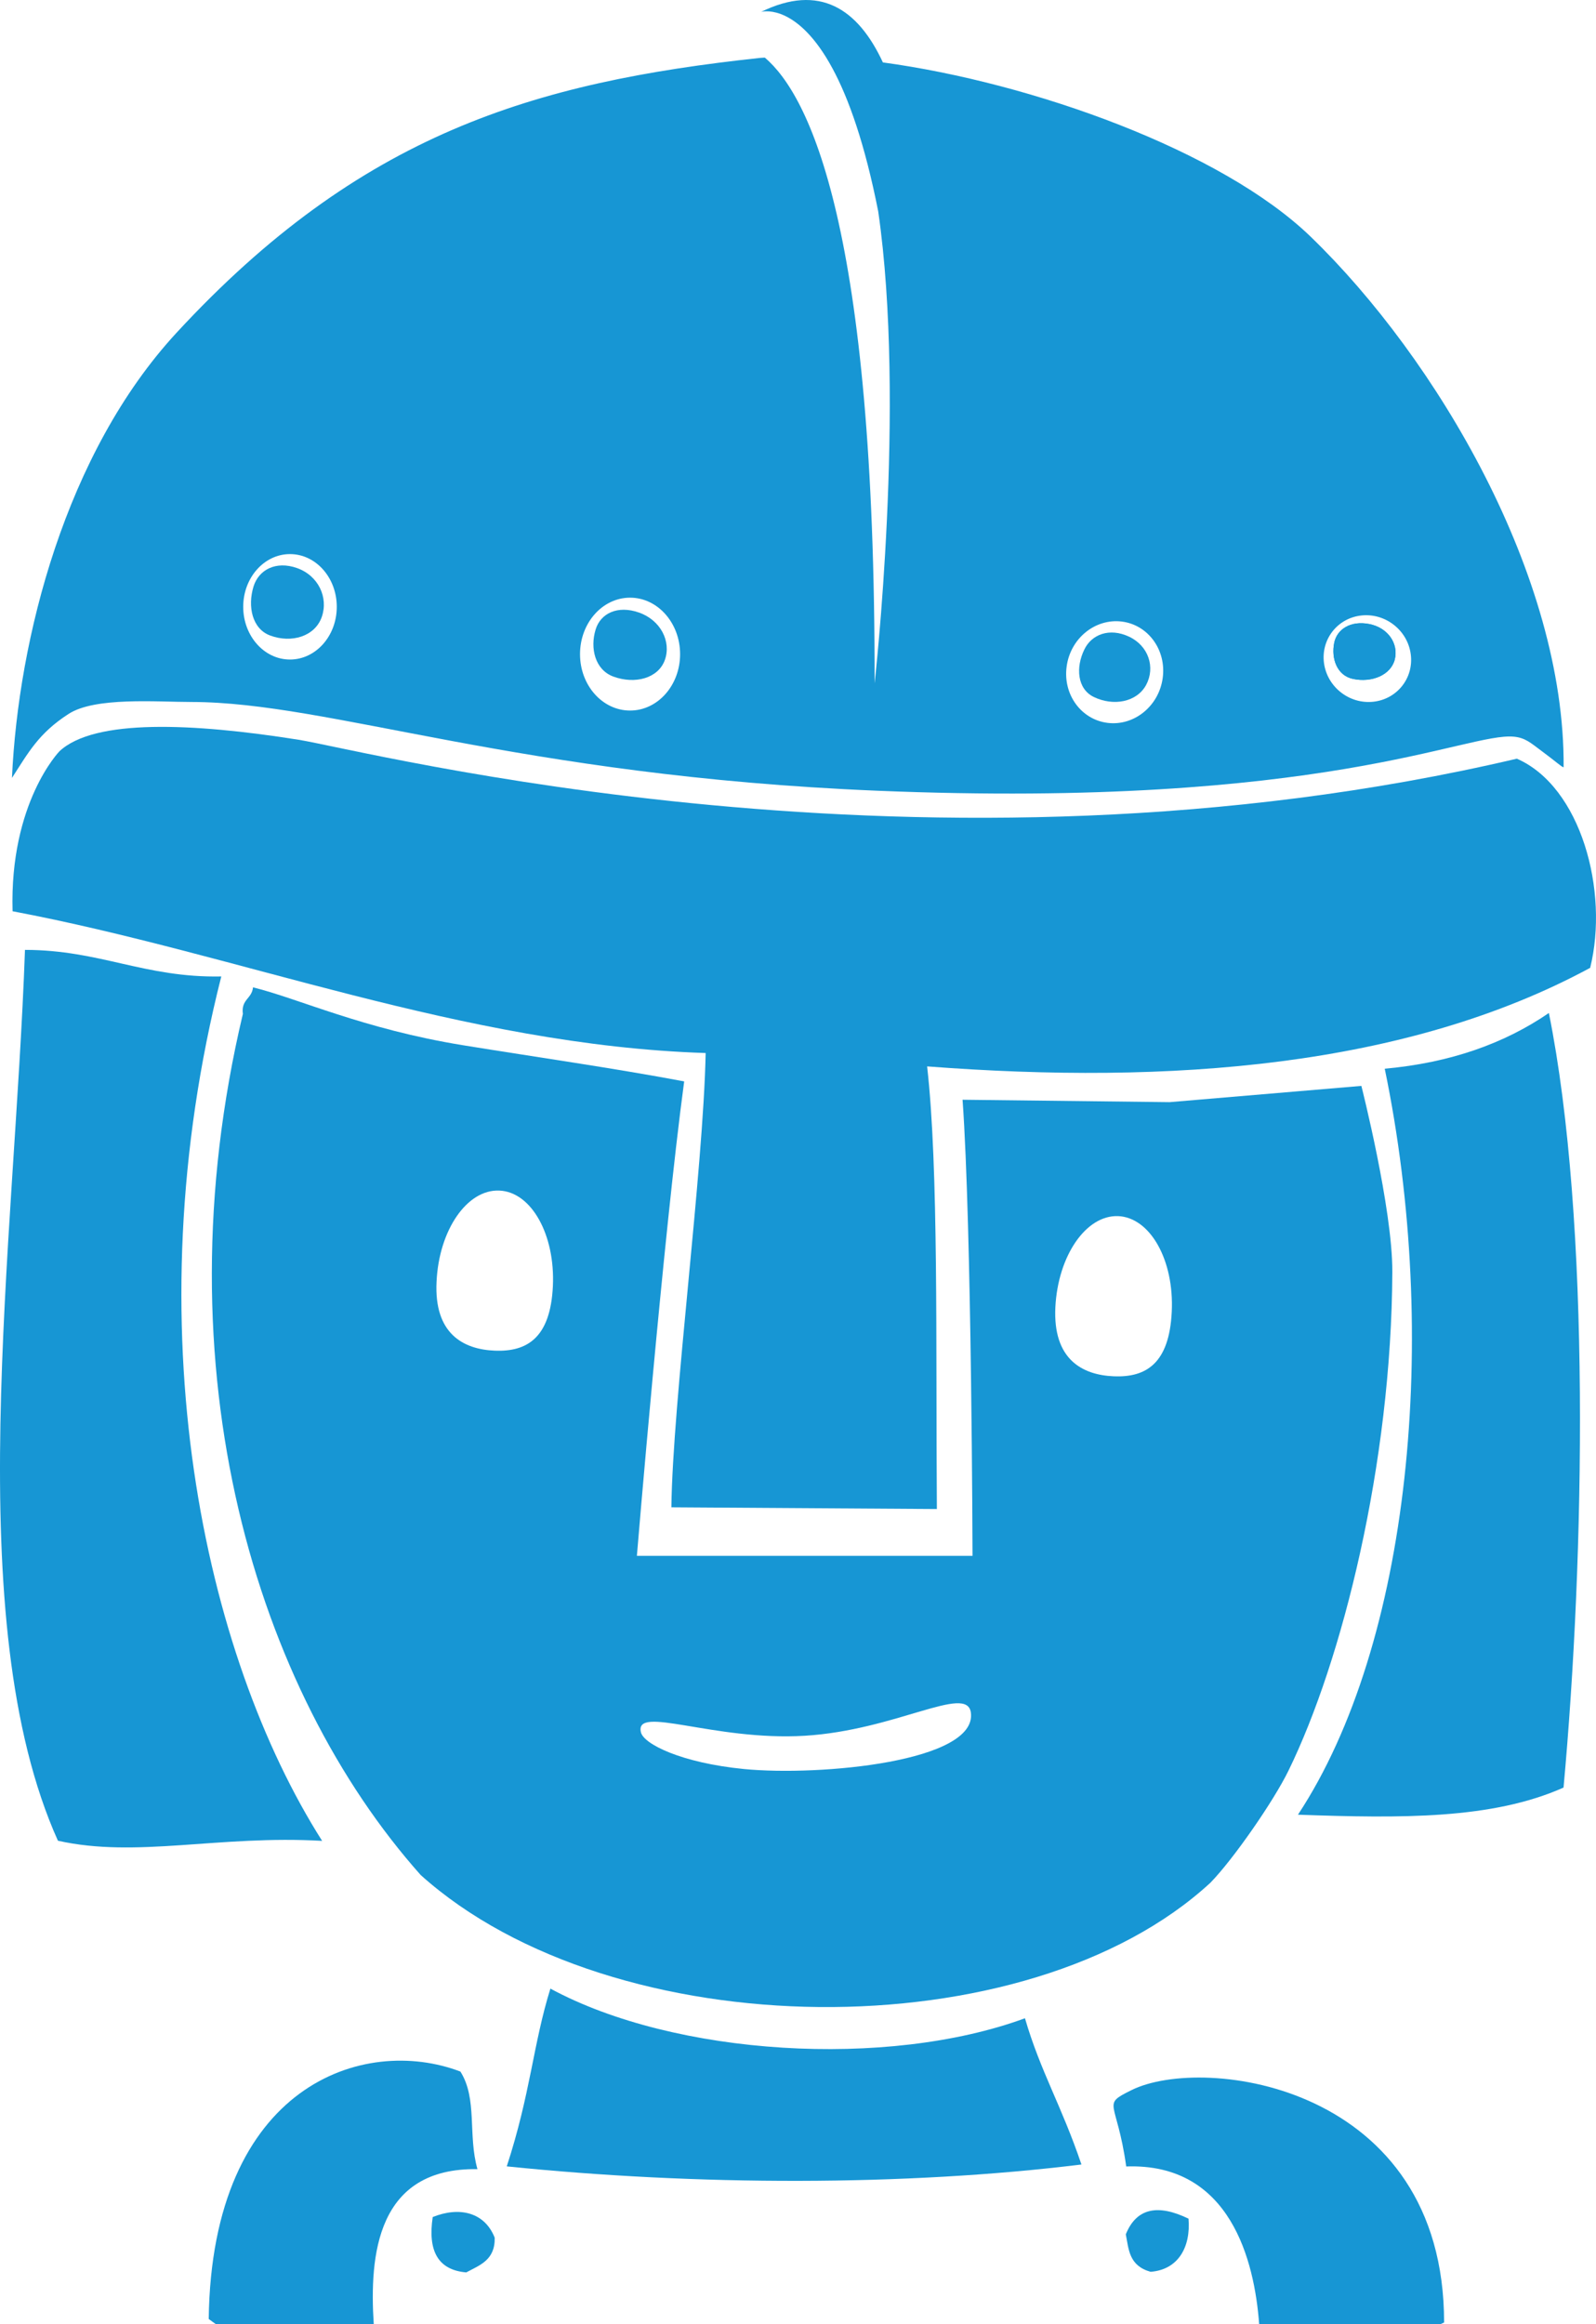
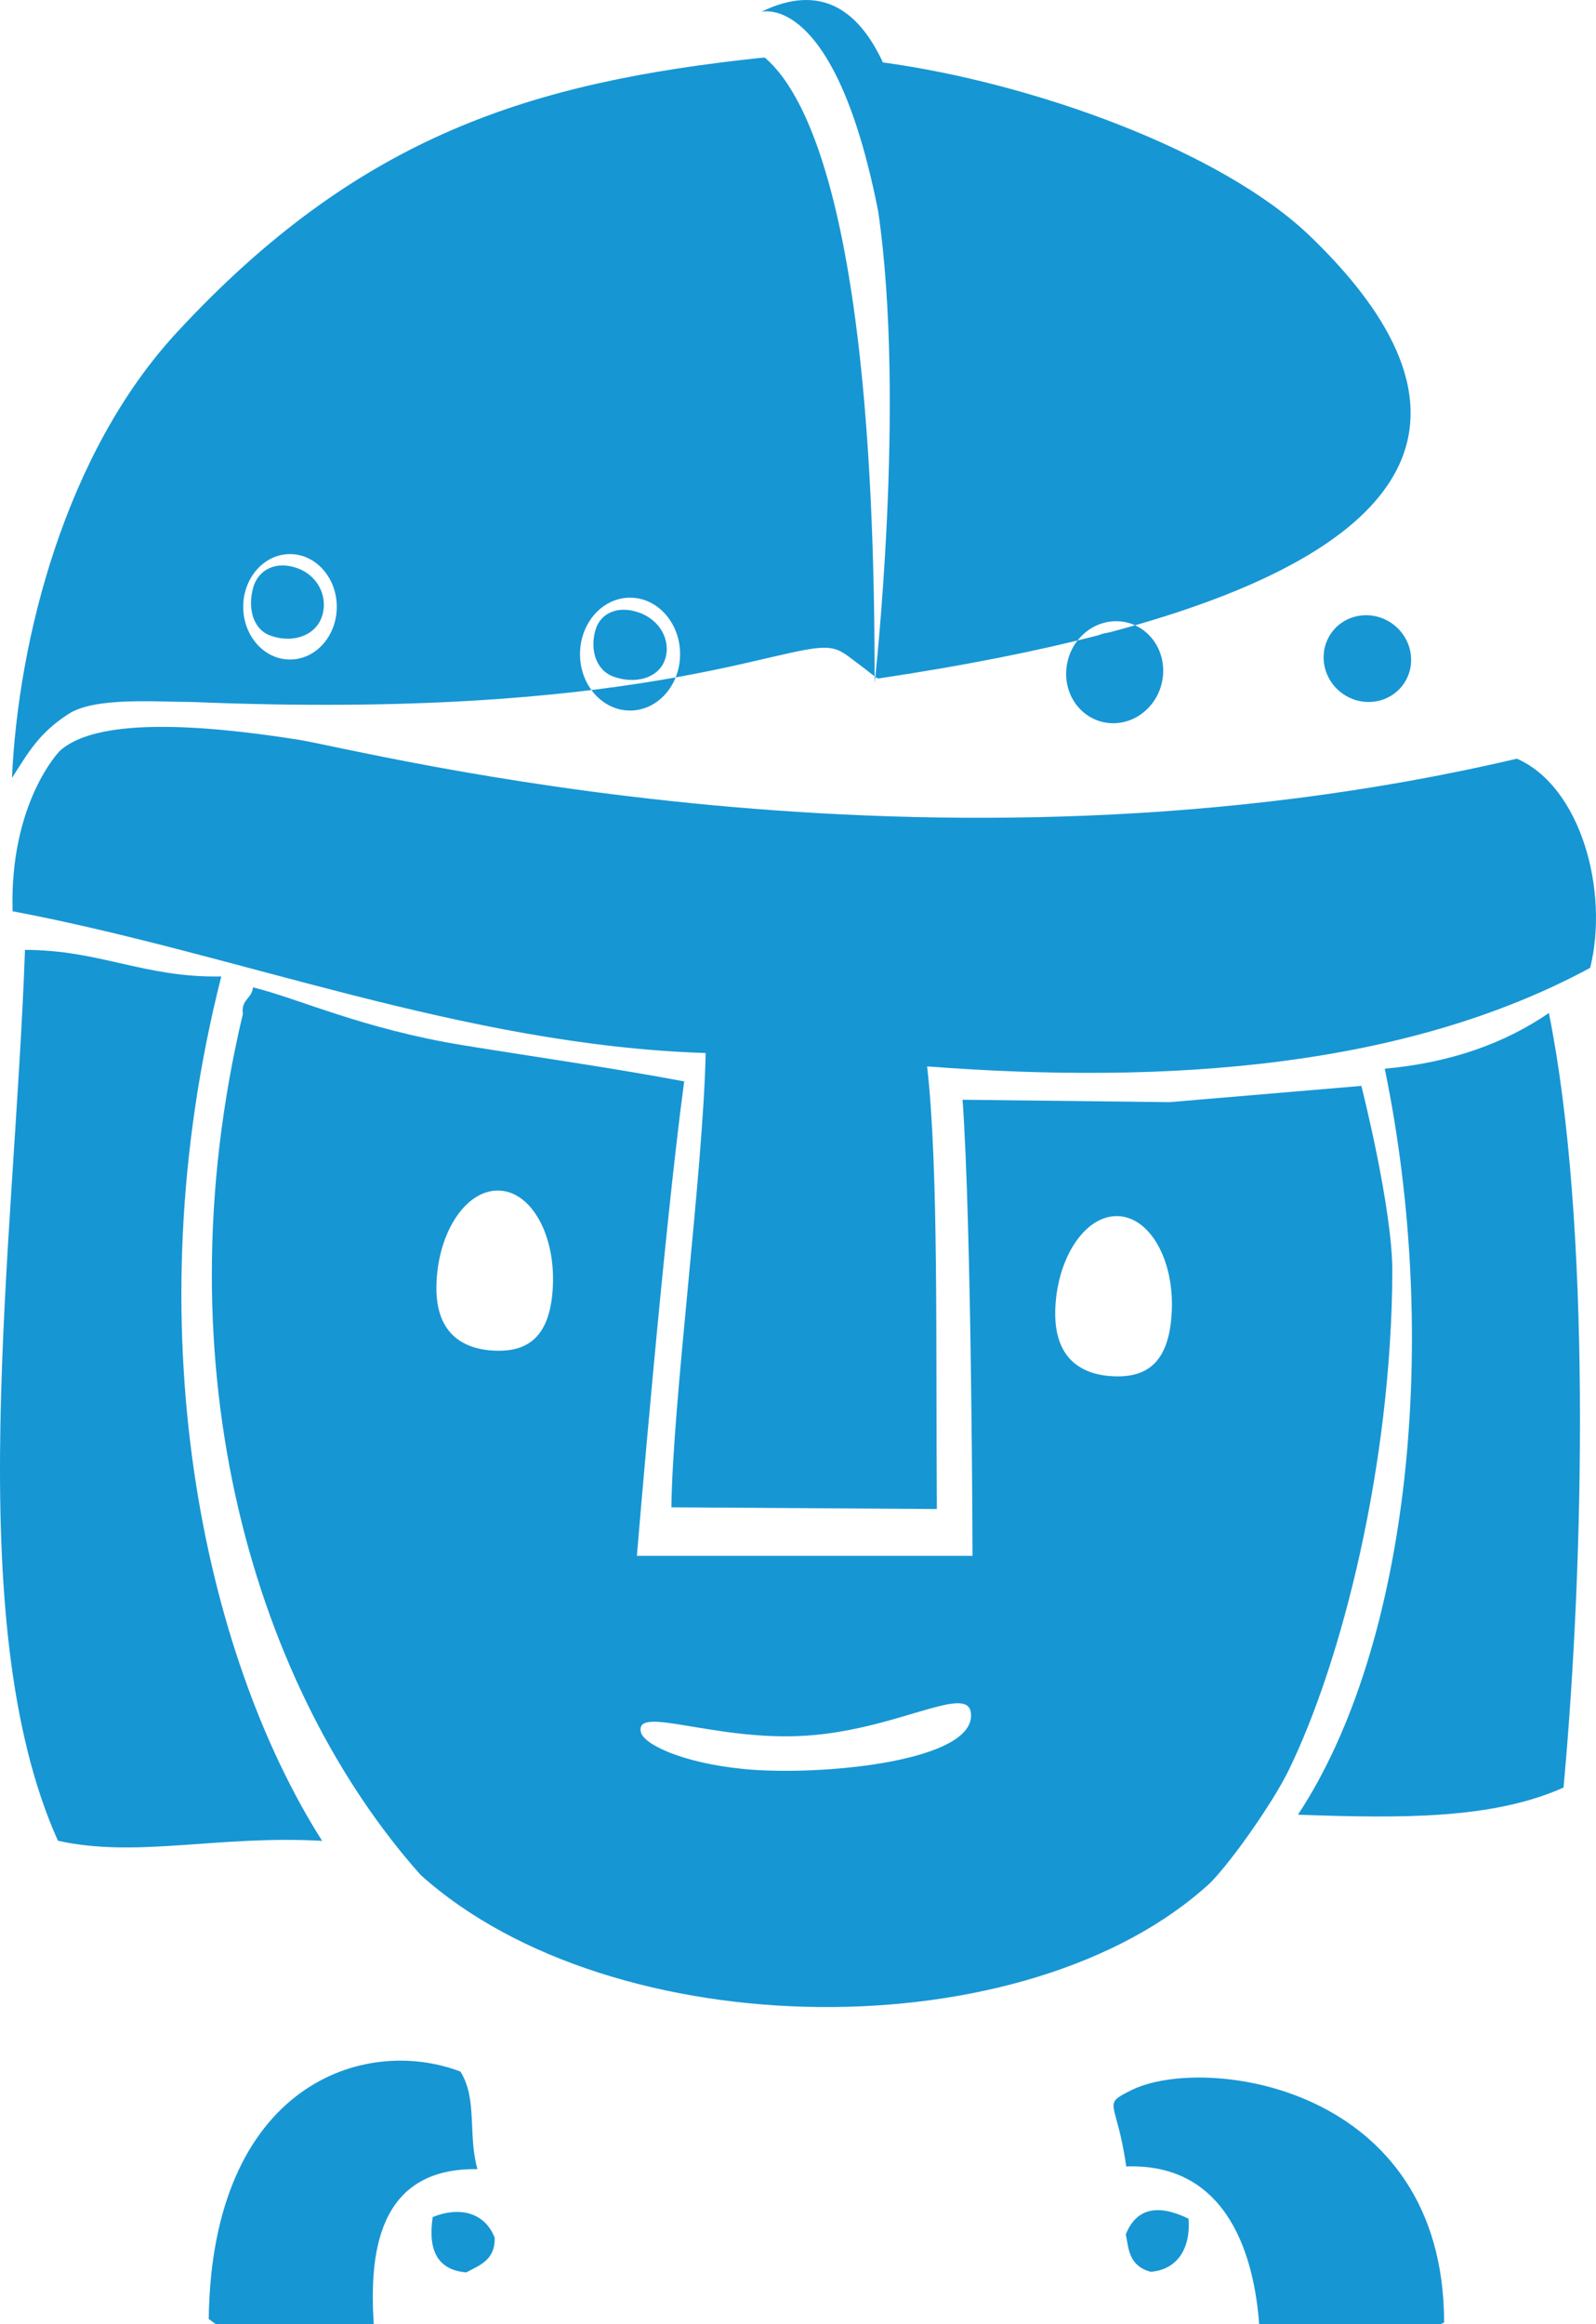
<svg xmlns="http://www.w3.org/2000/svg" version="1.1" id="Ebene_1" x="0px" y="0px" width="64.859px" height="94.384px" viewBox="0 0 64.859 94.384" enable-background="new 0 0 64.859 94.384" xml:space="preserve" preserveAspectRatio="none">
  <g>
    <path fill="#1796D4" d="M61.642,30.812c-23.961,5.621-46.771-0.333-49.516-0.77c-4.287-0.679-8.289-0.859-9.709,0.468   c0,0-2.031,2.083-1.906,6.498c9.168,1.729,18.307,5.441,28.166,5.758c-0.098,4.791-1.34,14.146-1.393,18.449l10.789,0.07   c-0.048-6.748,0.075-13.826-0.396-17.976c9.866,0.754,19.479,0.032,26.945-4.003C65.394,36.194,64.248,31.946,61.642,30.812z" />
    <path fill="#1796D4" d="M27.804,43.918c-2.932-0.55-5.941-0.975-8.986-1.468c-4.068-0.661-6.689-1.898-8.537-2.352   c-0.041,0.466-0.49,0.485-0.411,1.079c-3.444,14.499,0.561,27.487,7.227,34.973c7.822,7.02,24.655,7.17,32.093,0.311   c0.932-0.955,2.569-3.314,3.174-4.555c2.178-4.457,4.184-12.436,4.218-20.25c0.011-2.572-1.258-7.555-1.258-7.555l-7.795,0.66   l-8.412-0.098c0.373,5.182,0.405,18.524,0.405,18.524H25.882C25.882,63.188,26.96,50.178,27.804,43.918z M45.438,49.389   c1.306,0.055,2.284,1.793,2.18,3.889c-0.102,2.098-1.043,2.668-2.35,2.617c-1.307-0.053-2.48-0.705-2.38-2.801   C42.993,50.997,44.134,49.342,45.438,49.389z M32.705,70.493c3.704-0.225,6.583-2.105,6.749-0.945   c0.277,1.996-6.117,2.594-9.215,2.297c-2.566-0.252-4.08-1.02-4.192-1.49C25.77,69.217,29.001,70.715,32.705,70.493z    M20.116,54.854c-1.31-0.051-2.48-0.705-2.375-2.801c0.097-2.098,1.238-3.754,2.547-3.701c1.305,0.049,2.279,1.791,2.18,3.887   C22.367,54.334,21.421,54.903,20.116,54.854z" />
    <path fill="#1796D4" d="M56.274,43.403c2.256,10.89,1.046,23.365-3.527,30.296c4.221,0.15,7.895,0.188,10.793-1.102   c0.859-9.361,1.108-23-0.596-31.457C61.155,42.366,58.966,43.159,56.274,43.403z" />
-     <path fill="#1796D4" d="M22.367,80.762c-0.708,2.277-0.804,4.256-1.773,7.219c7.692,0.789,16.2,0.806,23.354-0.076   c-0.809-2.391-1.662-3.77-2.295-5.939C36.052,84.022,27.427,83.497,22.367,80.762z" />
    <path fill="#1796D4" d="M13.091,74.762c-4.809-7.572-7.717-20.85-4.098-35.106c-3.117,0.061-4.928-1.077-7.978-1.079   C0.591,50.616-1.669,65.811,2.354,74.756C5.55,75.473,8.894,74.52,13.091,74.762z" />
    <path fill="#1796D4" d="M24.931,27.479c0.873,0.319,1.821,0.072,2.089-0.679c0.265-0.752-0.175-1.614-1.05-1.922   c-0.879-0.31-1.566,0.039-1.763,0.683C23.97,26.323,24.181,27.207,24.931,27.479z" />
    <path fill="#1796D4" d="M10.985,25.812c0.862,0.318,1.812,0.038,2.091-0.755c0.278-0.792-0.139-1.682-1.007-1.987   c-0.865-0.305-1.558,0.076-1.766,0.749C10.056,24.624,10.243,25.542,10.985,25.812z" />
    <path fill="#1796D4" d="M44.45,28.306c0.791,0.382,1.746,0.218,2.129-0.492c0.379-0.713,0.096-1.589-0.7-1.959   c-0.794-0.372-1.52-0.088-1.812,0.521C43.712,27.098,43.771,27.977,44.45,28.306z" />
    <path fill="#0098DD" d="M54.222,26.103c0.111-0.543,0.66-0.908,1.422-0.759c0.76,0.147,1.197,0.794,1.039,1.436   c-0.162,0.64-0.938,0.953-1.696,0.793C54.337,27.439,54.089,26.749,54.222,26.103z" />
    <path fill="#1796D4" d="M54.986,27.572c0.758,0.16,1.534-0.153,1.696-0.793c0.158-0.642-0.279-1.288-1.039-1.436   c-0.762-0.149-1.311,0.216-1.422,0.759C54.089,26.749,54.337,27.439,54.986,27.572z" />
-     <path fill="#1796D4" d="M53.27,9.619C49.64,6.108,41.941,3.36,35.879,2.535c-1.016-2.188-2.58-3.211-4.949-2.052   c0,0,1.26-0.373,2.63,1.827c0.09,0.145,0.18,0.301,0.271,0.469c0.653,1.208,1.312,3.042,1.859,5.81   c1.136,7.834-0.148,19.166-0.148,19.166c0.028-18.506-2.657-23.884-4.46-25.415c-0.067,0.006-0.143,0.006-0.208,0.013   c-9.194,0.99-16.233,3.084-23.698,11.159c-4.523,4.894-6.433,12.44-6.69,18.081c0.67-1.034,1.08-1.811,2.3-2.598   c1.075-0.697,3.563-0.487,5.005-0.486c5.623,0.008,13.191,2.998,27.852,3.604c18.15,0.748,23.97-2.383,25.885-2.194   c0.457,0.044,0.688,0.26,1.068,0.541c0.648,0.479,0.877,0.7,0.947,0.7C63.6,23.391,58.372,14.552,53.27,9.619z M11.784,26.785   c-1.048,0-1.9-0.959-1.9-2.142c0-1.182,0.853-2.14,1.9-2.14c1.051,0,1.902,0.958,1.902,2.14   C13.687,25.826,12.835,26.785,11.784,26.785z M25.606,28.857c-1.124,0-2.035-1.024-2.035-2.29s0.911-2.294,2.035-2.294   c1.121,0,2.032,1.028,2.032,2.294S26.728,28.857,25.606,28.857z M47.251,27.532c-0.151,1.136-1.152,1.955-2.23,1.827   s-1.83-1.15-1.674-2.289c0.15-1.137,1.15-1.956,2.232-1.828C46.656,25.37,47.405,26.396,47.251,27.532z M55.81,28.499   c-0.973,0.105-1.869-0.595-2.004-1.562c-0.133-0.967,0.547-1.838,1.521-1.941c0.971-0.104,1.868,0.594,2.002,1.561   C57.465,27.525,56.783,28.394,55.81,28.499z" />
+     <path fill="#1796D4" d="M53.27,9.619C49.64,6.108,41.941,3.36,35.879,2.535c-1.016-2.188-2.58-3.211-4.949-2.052   c0,0,1.26-0.373,2.63,1.827c0.09,0.145,0.18,0.301,0.271,0.469c0.653,1.208,1.312,3.042,1.859,5.81   c1.136,7.834-0.148,19.166-0.148,19.166c0.028-18.506-2.657-23.884-4.46-25.415c-0.067,0.006-0.143,0.006-0.208,0.013   c-9.194,0.99-16.233,3.084-23.698,11.159c-4.523,4.894-6.433,12.44-6.69,18.081c0.67-1.034,1.08-1.811,2.3-2.598   c1.075-0.697,3.563-0.487,5.005-0.486c18.15,0.748,23.97-2.383,25.885-2.194   c0.457,0.044,0.688,0.26,1.068,0.541c0.648,0.479,0.877,0.7,0.947,0.7C63.6,23.391,58.372,14.552,53.27,9.619z M11.784,26.785   c-1.048,0-1.9-0.959-1.9-2.142c0-1.182,0.853-2.14,1.9-2.14c1.051,0,1.902,0.958,1.902,2.14   C13.687,25.826,12.835,26.785,11.784,26.785z M25.606,28.857c-1.124,0-2.035-1.024-2.035-2.29s0.911-2.294,2.035-2.294   c1.121,0,2.032,1.028,2.032,2.294S26.728,28.857,25.606,28.857z M47.251,27.532c-0.151,1.136-1.152,1.955-2.23,1.827   s-1.83-1.15-1.674-2.289c0.15-1.137,1.15-1.956,2.232-1.828C46.656,25.37,47.405,26.396,47.251,27.532z M55.81,28.499   c-0.973,0.105-1.869-0.595-2.004-1.562c-0.133-0.967,0.547-1.838,1.521-1.941c0.971-0.104,1.868,0.594,2.002,1.561   C57.465,27.525,56.783,28.394,55.81,28.499z" />
    <path fill="#1796D4" d="M45.981,84.885c-1.248,0.619-0.594,0.377-0.213,3.1c4.244-0.152,5.213,3.854,5.402,6.399h7.38   c0.045-0.022,0.091-0.04,0.136-0.062C58.687,84.667,48.924,83.424,45.981,84.885z" />
    <path fill="#1796D4" d="M45.751,90.741c0.12,0.614,0.127,1.275,1.007,1.522c1.122-0.085,1.638-1.003,1.541-2.158   C47.069,89.508,46.187,89.661,45.751,90.741z" />
    <path fill="#1796D4" d="M19.403,88.094c-0.396-1.384,0.008-2.855-0.693-3.963c-3.918-1.494-10.104,0.535-10.228,10.048   c0.098,0.077,0.187,0.133,0.283,0.205h6.423C15.01,91.598,15.306,88.027,19.403,88.094z" />
    <path fill="#1796D4" d="M17.585,90.039c-0.203,1.354,0.197,2.15,1.363,2.248c0.543-0.293,1.176-0.495,1.156-1.408   C19.693,89.836,18.661,89.606,17.585,90.039z" />
  </g>
</svg>